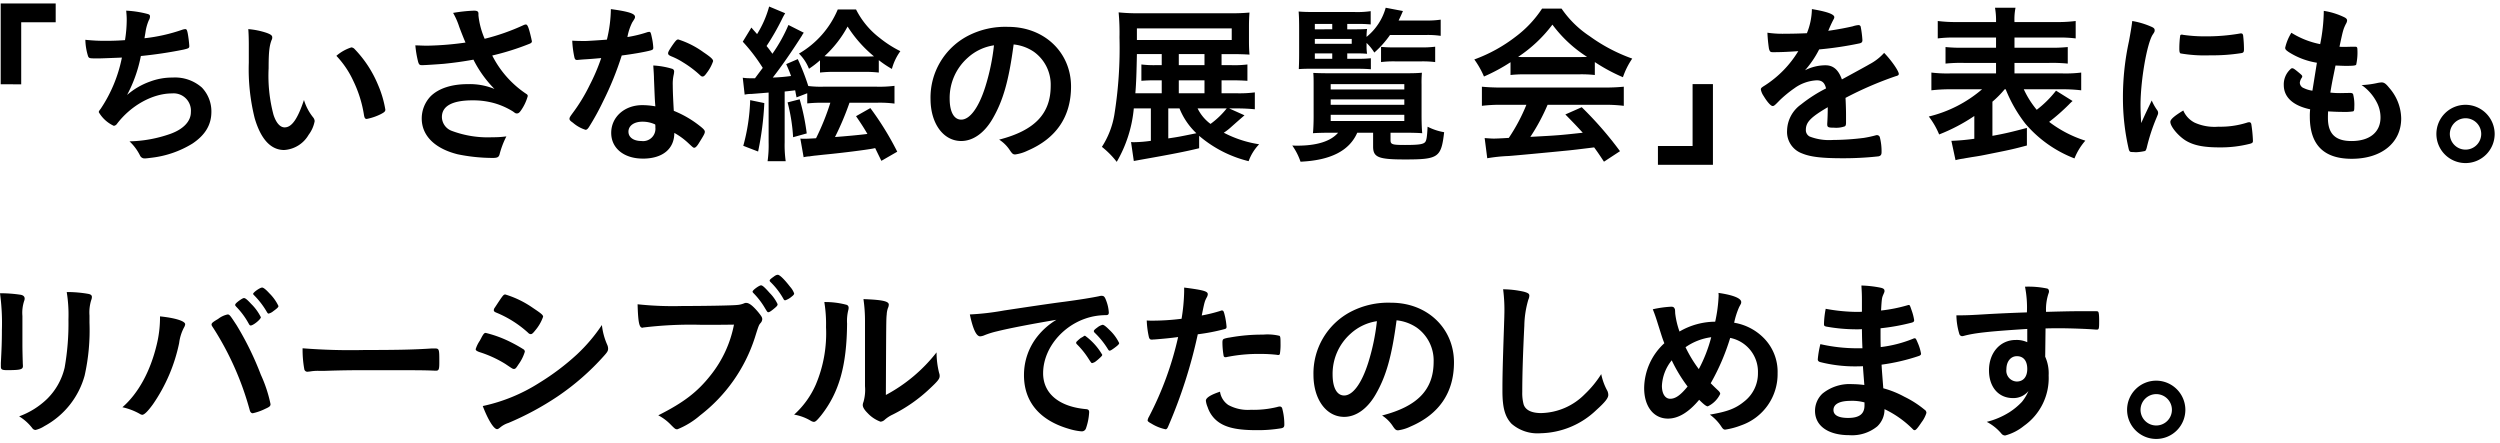
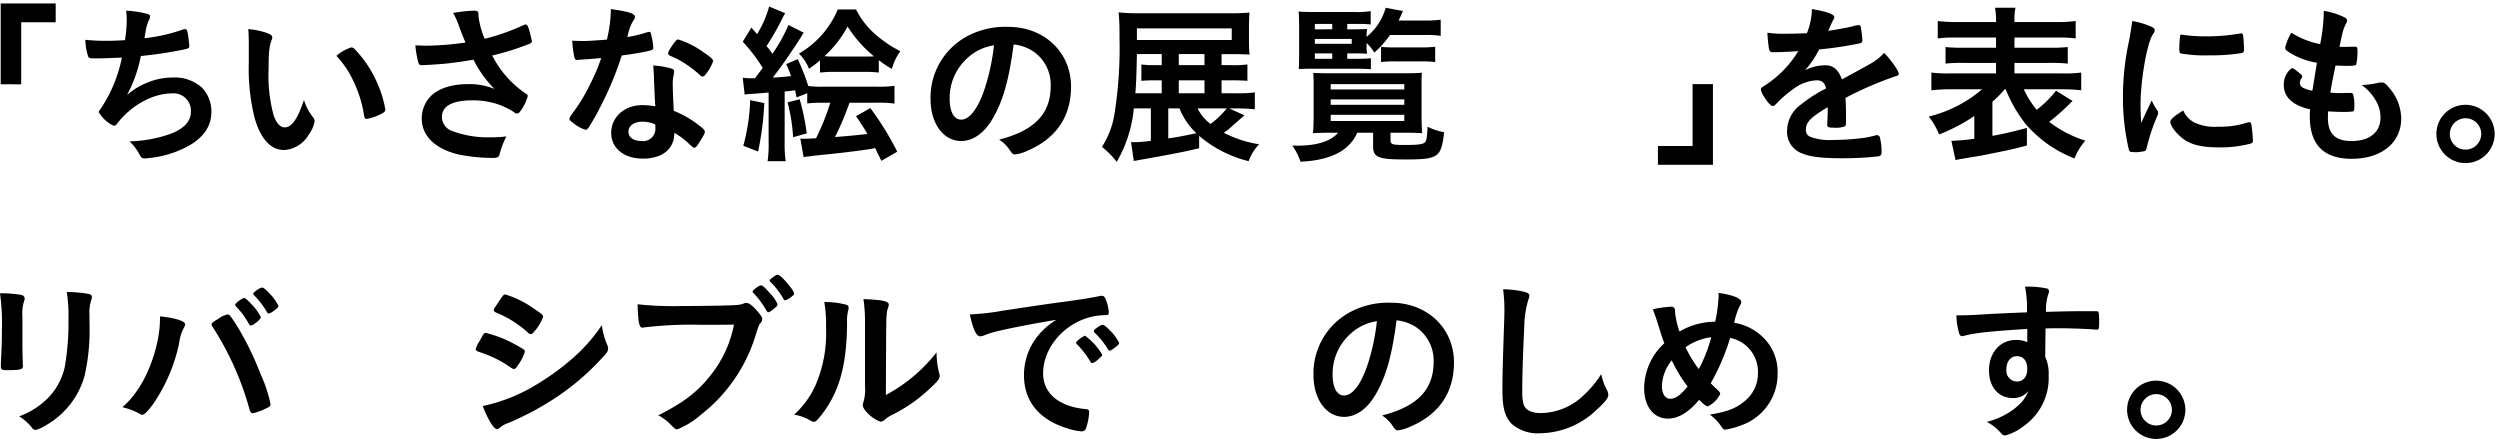
<svg xmlns="http://www.w3.org/2000/svg" id="レイヤー_1" data-name="レイヤー 1" width="435" height="77" viewBox="0 0 435 77">
  <path d="M.12,14.665V.6H9.69v3.27h-6v10.8Z" />
  <path d="M17.19,10.165c-1.62,0-1.679,0-1.859-.36a10.338,10.338,0,0,1-.48-2.88,32.192,32.192,0,0,0,3.629.18c.871,0,2.041-.03,3.27-.12a22.677,22.677,0,0,0,.3-3.54c0-.51-.03-.9-.091-1.59a17.738,17.738,0,0,1,3.811.6c.24.09.33.18.33.42a1.321,1.321,0,0,1-.21.66,8.072,8.072,0,0,0-.571,2.04c-.09.57-.119.69-.179,1.08a29.757,29.757,0,0,0,6.63-1.5,2.074,2.074,0,0,1,.479-.09c.21,0,.3.15.42.75a20.1,20.1,0,0,1,.27,2.19c0,.36-.12.42-1.02.63a74.087,74.087,0,0,1-7.409,1.11,24.235,24.235,0,0,1-2.4,6.78,12.448,12.448,0,0,1,4.02-2.34,10.919,10.919,0,0,1,3.9-.69,7.04,7.04,0,0,1,5.1,1.74,6.013,6.013,0,0,1,1.651,4.23c0,2.22-1.051,4.02-3.3,5.52a17.4,17.4,0,0,1-7.109,2.46c-.48.06-.96.12-1.141.12a.866.866,0,0,1-.87-.51,8.612,8.612,0,0,0-1.829-2.46,22.724,22.724,0,0,0,7.079-1.29c2.281-.81,3.6-2.19,3.6-3.78a3.012,3.012,0,0,0-3.27-3.27c-3.389,0-7.169,2.1-9.6,5.31a.765.765,0,0,1-.539.33,5.9,5.9,0,0,1-2.611-2.37c0-.15.031-.21.331-.6a24.62,24.62,0,0,0,3.689-8.91C20.7,10.045,17.521,10.165,17.19,10.165Z" />
  <path d="M43.291,7.765c0-.87-.031-2.04-.09-2.7a13.529,13.529,0,0,1,3.21.66c.719.27.96.45.96.78a.9.9,0,0,1-.121.48c-.39,1.02-.51,2.16-.51,4.89a26.511,26.511,0,0,0,.841,8.07c.449,1.41,1.14,2.22,1.949,2.22,1.23,0,2.25-1.44,3.361-4.77a8.932,8.932,0,0,0,1.619,3.06,1.1,1.1,0,0,1,.24.63,5.648,5.648,0,0,1-1.049,2.37A5.287,5.287,0,0,1,49.44,26.1c-2.31,0-4.049-1.86-5.129-5.55a35.233,35.233,0,0,1-1.02-9.63Zm17.85.48a.878.878,0,0,1,.569.3,19.893,19.893,0,0,1,4.05,6.18,18.5,18.5,0,0,1,1.29,4.35c0,.3-.15.45-.779.78a9.534,9.534,0,0,1-2.46.84c-.27,0-.391-.15-.48-.69a20.9,20.9,0,0,0-1.86-5.94,16.045,16.045,0,0,0-2.941-4.35A7.415,7.415,0,0,1,61.141,8.245Z" />
  <path d="M83.25,2.7a13.892,13.892,0,0,0,1.081,4.05,37.707,37.707,0,0,0,6.81-2.4,1.218,1.218,0,0,1,.359-.09c.3,0,.511.54.96,2.49.031.15.031.18.061.3a.227.227,0,0,1,.03.12c0,.21-.12.33-.421.45a44.664,44.664,0,0,1-6.48,2.04,17.487,17.487,0,0,0,5.941,6.69.423.423,0,0,1,.24.36,8.084,8.084,0,0,1-1.17,2.49c-.27.39-.451.54-.721.54-.21,0-.27-.03-.659-.33a12.874,12.874,0,0,0-3.21-1.44,13.636,13.636,0,0,0-3.841-.51c-3.54,0-5.339.99-5.339,2.91a2.616,2.616,0,0,0,1.8,2.43,17.852,17.852,0,0,0,7.02,1.08,16.13,16.13,0,0,0,2.4-.15,15.084,15.084,0,0,0-1.2,3.18c-.15.45-.39.57-1.2.57a30.353,30.353,0,0,1-6.06-.63c-3.989-.99-6.27-3.24-6.27-6.24a5.6,5.6,0,0,1,1.56-3.87c1.381-1.35,3.6-2.1,6.451-2.1a11.264,11.264,0,0,1,4.65.84,19.872,19.872,0,0,1-3.661-5.1c-1.829.33-3.359.54-5.13.72-1.049.09-3.359.24-3.81.24-.419,0-.54-.09-.69-.6a17.464,17.464,0,0,1-.479-2.85c.99.03,1.47.06,2.01.06A52.788,52.788,0,0,0,81,7.405c-.27-.6-.779-1.89-1.08-2.7a12.845,12.845,0,0,0-1.079-2.46,26.853,26.853,0,0,1,3.63-.39c.57,0,.779.15.779.51Z" />
  <path d="M101.971,10.315c-.54.03-.87.06-1.23.09a3.15,3.15,0,0,1-.33.03c-.24,0-.36-.09-.45-.39a17.083,17.083,0,0,1-.39-2.97c.33.03,1.2.06,2.28.06.33,0,2.7-.15,3.75-.24a23.537,23.537,0,0,0,.69-5.31c3.09.42,4.2.78,4.2,1.35,0,.21-.03.27-.48.96a9.338,9.338,0,0,0-.84,2.55,21.263,21.263,0,0,0,3.36-.81,1.481,1.481,0,0,1,.45-.09c.21,0,.27.15.45,1.02a10.644,10.644,0,0,1,.24,1.71c0,.36-.09.42-.87.6-1.02.24-2.76.54-4.62.78a54.565,54.565,0,0,1-3.24,7.98,43.9,43.9,0,0,1-2.46,4.47c-.24.36-.39.48-.6.48a6.151,6.151,0,0,1-2.19-1.23c-.48-.33-.6-.48-.6-.69s.12-.39.51-.93a29.952,29.952,0,0,0,3-4.92,33.993,33.993,0,0,0,2.01-4.71C103.441,10.2,103.351,10.225,101.971,10.315Zm9.87,17.28c-3.27,0-5.49-1.8-5.49-4.47,0-2.76,2.31-4.83,5.4-4.83a12.829,12.829,0,0,1,2.28.21c-.12-1.44-.12-2.01-.24-4.8,0-.57-.06-1.35-.12-2.31a13.9,13.9,0,0,1,3.27.57.478.478,0,0,1,.36.48,3.464,3.464,0,0,1-.06.48,7.222,7.222,0,0,0-.18,1.89c0,1.11.09,3,.18,4.47a18.145,18.145,0,0,1,4.5,2.61c.66.51.9.78.9,1.02,0,.3-.15.57-.99,1.92-.36.6-.63.87-.84.87-.18,0-.18,0-1.02-.78a12.153,12.153,0,0,0-2.46-1.8C117.331,25.915,115.291,27.6,111.841,27.6Zm-.06-6.42c-1.44,0-2.43.69-2.43,1.74,0,.99.9,1.62,2.25,1.62a2.151,2.151,0,0,0,2.43-2.4,1.492,1.492,0,0,0-.03-.48A5.146,5.146,0,0,0,111.781,21.175ZM123,12.655c-.36.51-.54.66-.75.66-.15,0-.27-.06-.48-.27a18.377,18.377,0,0,0-2.91-2.19,11.973,11.973,0,0,0-2.04-1.05c-.42-.18-.57-.3-.57-.54,0-.21.15-.48.6-1.17.72-1.05.9-1.23,1.17-1.23a15.378,15.378,0,0,1,4.38,2.22c1.29.87,1.68,1.23,1.68,1.56A7.012,7.012,0,0,1,123,12.655Z" />
  <path d="M131.371,13.615q1.035-1.395,1.35-1.8a30.245,30.245,0,0,0-3.48-4.56l1.5-2.46c.48.57.66.75.99,1.14a18.053,18.053,0,0,0,2.1-4.8l2.79,1.17a11.219,11.219,0,0,0-.57,1.05,42.144,42.144,0,0,1-2.67,4.65c.54.66.63.81,1.02,1.35a27.256,27.256,0,0,0,2.79-5.01l2.67,1.35a3.018,3.018,0,0,0-.33.51c-1.71,2.7-3.69,5.55-5.07,7.29a30.689,30.689,0,0,0,3.18-.27c-.27-.78-.42-1.11-.84-2.07l2.01-.87a38.079,38.079,0,0,1,1.83,4.68,17.535,17.535,0,0,0,2.58.12h9.33a20.756,20.756,0,0,0,3.09-.15v3.09a19.624,19.624,0,0,0-3.03-.15h-4.8a49.573,49.573,0,0,1-2.52,5.97c1.92-.15,3.99-.33,5.64-.54-.51-.87-.87-1.47-1.98-3.09l2.49-1.41a51.476,51.476,0,0,1,4.68,7.59l-2.76,1.59c-.63-1.29-.78-1.59-1.08-2.22-.12.03-.12.03-.42.09-1.29.24-5.31.75-8.13,1.02-.93.09-1.62.18-2.01.21-.45.06-.72.09-.81.12a5.37,5.37,0,0,0-1.08.15l-.57-3.24c.39.03.54.03.75.03.33,0,.96-.03,1.98-.09a42.264,42.264,0,0,0,2.49-6.18h-1.05a25.567,25.567,0,0,0-2.97.12v-1.77l-1.86.72c-.12-.57-.15-.75-.24-1.23-.75.09-.96.12-1.83.21v8.85a19.877,19.877,0,0,0,.18,3.27h-3.15a19.877,19.877,0,0,0,.18-3.27v-8.67c-1.71.15-2.67.21-2.94.24a5.354,5.354,0,0,0-1.23.12l-.33-2.94a8.427,8.427,0,0,0,1.35.09h.78Zm1.62,4.32a52.646,52.646,0,0,1-1.08,8.43l-2.58-.99a33.6,33.6,0,0,0,1.2-7.95Zm6.15-.66a38.076,38.076,0,0,1,1.23,5.94l-2.37.66a30.93,30.93,0,0,0-.96-6.06Zm3.54-6.78a16.18,16.18,0,0,1-1.92,1.47,7.665,7.665,0,0,0-1.74-2.64,16.026,16.026,0,0,0,6.75-7.68h3.18a14.344,14.344,0,0,0,4.11,4.95,19.666,19.666,0,0,0,3.6,2.31,9.335,9.335,0,0,0-1.47,3.09,17.771,17.771,0,0,1-2.28-1.53v2.16a21.086,21.086,0,0,0-2.64-.12h-4.92a21.615,21.615,0,0,0-2.67.12Zm7.74-.66c.81,0,1.08,0,1.65-.03a21.883,21.883,0,0,1-4.59-5.19,19.5,19.5,0,0,1-4.02,5.16,14.665,14.665,0,0,0,1.74.06Z" />
  <path d="M172.711,20.665c-1.44,2.49-3.419,3.87-5.46,3.87-3.12,0-5.339-3.06-5.339-7.32a12.106,12.106,0,0,1,6.509-10.98,14.125,14.125,0,0,1,7.02-1.56c6.27,0,10.92,4.44,10.92,10.38,0,5.25-2.58,9.03-7.56,11.16a7.154,7.154,0,0,1-2.159.66c-.361,0-.511-.12-.9-.69a6.3,6.3,0,0,0-1.889-1.89c6.179-1.59,8.969-4.5,8.969-9.36a7.026,7.026,0,0,0-2.909-5.91,7.61,7.61,0,0,0-3.54-1.29C175.531,14.065,174.542,17.515,172.711,20.665Zm-4.319-10.62a9.328,9.328,0,0,0-3.151,7.11c0,2.31.75,3.66,2.01,3.66,1.5,0,3.03-2.07,4.17-5.64a37.748,37.748,0,0,0,1.531-7.29A8.653,8.653,0,0,0,168.392,10.045Z" />
  <path d="M216.541,20.063c-.9.78-.9.78-2.19,1.92a10.52,10.52,0,0,1-1.41,1.11,19.7,19.7,0,0,0,6.15,2.01,8.255,8.255,0,0,0-1.83,2.94,20.82,20.82,0,0,1-8.61-4.41v2.16c-2.34.57-4.77,1.05-10.23,2.01-.48.09-.63.12-1.14.21l-.48-3.3a3.916,3.916,0,0,0,.51.03,23.2,23.2,0,0,0,2.94-.24v-5.64h-2.97a22.516,22.516,0,0,1-2.97,9.3,15.144,15.144,0,0,0-2.58-2.61,14.716,14.716,0,0,0,2.16-5.55,72.937,72.937,0,0,0,.9-13.5,38.772,38.772,0,0,0-.15-4.349,32.135,32.135,0,0,0,3.78.15h15.66a31.134,31.134,0,0,0,3.33-.12c-.06.809-.09,1.438-.09,2.546V6.987c0,1.2.03,1.707.09,2.516-.87-.06-1.98-.09-3.15-.09h-1.71v1.924h1.71a18.542,18.542,0,0,0,2.79-.12v2.846c-.84-.06-1.77-.09-2.85-.09h-1.65v2.254h2.55a21.139,21.139,0,0,0,3.24-.151v2.937c-.96-.09-1.95-.15-3.18-.15h-1.29Zm-14.4-10.289V9.413h-4.32c-.06,3.152-.12,5.1-.27,6.814h4.59V13.973h-1.08c-1.08,0-1.74.03-2.46.09V11.217a17.5,17.5,0,0,0,2.46.12h1.08Zm12.18-2.817V4.943h-16.5V6.957Zm-11.04,11.906v5.22c1.8-.27,1.8-.27,4.89-.9a12.145,12.145,0,0,1-2.94-4.32Zm6.3-7.526V9.413h-4.47v1.924Zm0,4.89V13.973h-4.47v2.254Zm-1.2,2.636a7.416,7.416,0,0,0,2.25,2.7,14.355,14.355,0,0,0,2.82-2.7Z" />
  <path d="M231.511,23.093c-1.11,0-2.49.03-3.06.09.06-.479.12-1.707.12-2.909V14.723c0-.838,0-1.378-.06-2.037.63.031,1.44.061,2.88.061h13.26c1.44,0,2.01-.03,2.76-.091a19.933,19.933,0,0,0-.06,2.067v5.371c0,1.322.06,2.7.12,3.089-.63-.06-1.8-.09-3.06-.09h-2.46v1.291c0,.751.3.841,2.52.841,2.4,0,3.18-.12,3.51-.51.24-.3.33-.932.42-2.67a9.87,9.87,0,0,0,2.88.958c-.51,4.412-.99,4.742-6.81,4.742-4.62,0-5.55-.36-5.55-2.25v-2.4h-2.76c-1.38,3.152-4.65,4.8-9.87,5.042a10.923,10.923,0,0,0-1.44-2.82c.39.03.66.03.84.03,3.42,0,5.85-.751,7.14-2.252Zm2.91-12.866h1.74a19.749,19.749,0,0,0,2.37-.091v1.917c-.72-.06-1.29-.09-2.37-.09h-7.98c-.96,0-1.23,0-2.19.06.03-.658.06-1.437.06-2.82v-4.2c0-1.353-.03-2.311-.09-3,.66.06,1.47.09,2.91.09h6.87a16.31,16.31,0,0,0,2.76-.15V4.253a22.428,22.428,0,0,0-2.25-.09h-1.83V5.1h1.53c.93,0,1.53-.03,1.92-.062a9.349,9.349,0,0,0-.09,1.38,9.924,9.924,0,0,0,3.33-5.07l3,.57c-.36.84-.48,1.08-.75,1.65h4.77a15.3,15.3,0,0,0,2.55-.15v2.82a15.346,15.346,0,0,0-2.52-.15h-6.3a16.927,16.927,0,0,1-2.73,3.058,8.09,8.09,0,0,0-1.35-1.676v.509a8.534,8.534,0,0,0,.09,1.377,20.259,20.259,0,0,0-2.04-.06h-1.41Zm-2.61-5.13V4.163h-3.03V5.1Zm3.39,2.52V6.773h-6.42v.844Zm-6.42,1.676v.934h3.03V9.293Zm2.76,6.274h12.81v-.934h-12.81Zm0,2.67h12.81V17.3h-12.81Zm0,2.82h12.81V19.973h-12.81Zm8.76-12.9a22.932,22.932,0,0,0,2.31.09h4.59a17.643,17.643,0,0,0,2.52-.12V10.8a18.051,18.051,0,0,0-2.46-.12h-4.5a17.772,17.772,0,0,0-2.46.12Z" />
-   <path d="M262.831,10.825a31.22,31.22,0,0,1-4.62,2.49,15.171,15.171,0,0,0-1.68-2.97,26.676,26.676,0,0,0,7.23-3.99,19.324,19.324,0,0,0,4.56-4.86h3.39a17.741,17.741,0,0,0,4.89,4.8,29.327,29.327,0,0,0,7.409,3.9,13.116,13.116,0,0,0-1.62,3.24A30.489,30.489,0,0,1,277.5,10.8v2.25a21.276,21.276,0,0,0-2.58-.12h-9.63a22.125,22.125,0,0,0-2.46.12Zm-1.59,7.41a25.234,25.234,0,0,0-3.39.18v-3.33c.9.09,2.04.15,3.39.15H279.15c1.44,0,2.431-.06,3.391-.15v3.33a25.867,25.867,0,0,0-3.391-.18h-9.869a34.692,34.692,0,0,1-3,5.58c4.98-.27,4.98-.27,9.119-.72-.929-1.02-1.439-1.56-3.029-3.18l2.85-1.26a62.46,62.46,0,0,1,6.659,7.65l-2.79,1.83c-.809-1.23-1.049-1.59-1.709-2.49-2.4.3-4.11.51-5.191.6-3,.3-8.46.81-9.689.9a28.145,28.145,0,0,0-3.72.39l-.45-3.51c.87.06,1.23.09,1.62.09.239,0,1.11-.03,2.58-.12a31.108,31.108,0,0,0,3.06-5.76Zm13.65-8.31c.39,0,.66,0,1.259-.03a22.562,22.562,0,0,1-6.029-5.61A24.092,24.092,0,0,1,264.15,9.9c.481.03.721.03,1.171.03Z" />
  <path d="M298.05,14.635v14.04h-9.57v-3.27h6.03V14.635Z" />
  <path d="M318.031,18.655c-2.97,1.74-3.811,2.61-3.811,3.93a1.245,1.245,0,0,0,.66,1.17,9.385,9.385,0,0,0,4.021.6,45.3,45.3,0,0,0,5.4-.36,19.368,19.368,0,0,0,2.191-.48h.149a.507.507,0,0,1,.45.36,9.848,9.848,0,0,1,.3,2.61c0,.45-.149.63-.54.72a55.512,55.512,0,0,1-6.239.33c-3.66,0-5.611-.24-7.05-.84a3.969,3.969,0,0,1-2.61-3.96,5.715,5.715,0,0,1,2.429-4.56,25.011,25.011,0,0,1,4.351-2.79c-.24-.99-.69-1.41-1.62-1.41a7.235,7.235,0,0,0-3.931,1.41,20.261,20.261,0,0,0-2.519,2.07c-.9.93-.991.99-1.231.99-.3,0-.93-.69-1.559-1.74a2.973,2.973,0,0,1-.481-1.11c0-.27.061-.33.78-.78A18.454,18.454,0,0,0,312.9,8.9c-2.13.15-3.24.18-4.41.18-.45,0-.54-.09-.691-.6a25.881,25.881,0,0,1-.269-2.79,17.8,17.8,0,0,0,3.059.18c1.17,0,2.46-.03,3.811-.09a11.682,11.682,0,0,0,.87-4.2c2.67.45,3.9.9,3.9,1.41a.715.715,0,0,1-.12.36,19.252,19.252,0,0,0-.84,1.8,1.14,1.14,0,0,0-.089.21c1.71-.24,3.21-.54,4.259-.78a4.044,4.044,0,0,1,.96-.21.378.378,0,0,1,.42.27,17.877,17.877,0,0,1,.3,2.34c0,.33-.12.48-.511.57a60.869,60.869,0,0,1-7.019,1.05,16.963,16.963,0,0,1-2.46,3.63,7.883,7.883,0,0,1,3.569-.87c1.351,0,2.25.78,2.851,2.46,2.969-1.62,4.559-2.49,4.74-2.61a9.126,9.126,0,0,0,2.609-2.01c1.231,1.26,2.55,3.15,2.55,3.66,0,.18-.119.3-.51.39a61.429,61.429,0,0,0-8.759,3.78c.03.54.089,1.92.089,2.88v1.44c0,.36-.059.54-.21.63a4.439,4.439,0,0,1-1.86.24c-1.019,0-1.2-.09-1.2-.57v-.12c.059-.87.09-2.01.09-2.73Z" />
  <path d="M348.811,15.535a17.459,17.459,0,0,1-2.13,2.16v5.94c2.04-.36,3.54-.72,6-1.38v3.06c-2.13.57-2.88.75-6.06,1.38-1.92.39-2.04.42-3.63.66-.48.09-.93.15-1.35.24a10.1,10.1,0,0,0-1.38.27l-.72-3.36a37.014,37.014,0,0,0,3.99-.36v-3.96a31.323,31.323,0,0,1-6.12,3.21,13.581,13.581,0,0,0-1.8-3.12,22.237,22.237,0,0,0,9.269-4.74h-5.46a27.317,27.317,0,0,0-3.359.18v-3.09a22.949,22.949,0,0,0,3.33.15h7.92v-1.83H341.67a26.434,26.434,0,0,0-3.149.12V8.185a26.434,26.434,0,0,0,3.149.12h5.641V6.535H340.38a21.6,21.6,0,0,0-3.21.15V3.655a24.954,24.954,0,0,0,3.391.18h6.75a12.78,12.78,0,0,0-.181-2.49H350.7a10.325,10.325,0,0,0-.18,2.49h7.229a24.5,24.5,0,0,0,3.42-.18v3.03a22.033,22.033,0,0,0-3.239-.15h-7.41v1.77h6.06a26.323,26.323,0,0,0,3.21-.12v2.88a27.3,27.3,0,0,0-3.21-.12h-6.06v1.83h8.31a22.2,22.2,0,0,0,3.3-.15v3.09a26.629,26.629,0,0,0-3.3-.18h-6.69a16.151,16.151,0,0,0,2.25,3.57,18.456,18.456,0,0,0,3.359-3.33l2.88,1.8a8.432,8.432,0,0,0-.659.63,34.676,34.676,0,0,1-3.42,3,20.548,20.548,0,0,0,6.3,3.27,10.6,10.6,0,0,0-1.891,3.09,21.176,21.176,0,0,1-8.58-6.09,24.476,24.476,0,0,1-3.389-5.94Z" />
  <path d="M375.391,19.225a.75.75,0,0,1,.12.42c0,.21-.03.24-.3.9a32.388,32.388,0,0,0-1.679,5.16c-.091.33-.181.51-.3.57a9,9,0,0,1-1.5.21h-.12c-.15,0-.36-.03-.6-.03-.389,0-.479-.09-.6-.45a39.54,39.54,0,0,1-1.021-9,45.81,45.81,0,0,1,1.05-9.84c.3-1.62.45-2.52.57-3.51a13.842,13.842,0,0,1,3.24.96c.51.21.661.36.661.66,0,.21-.031.3-.361.78-.99,1.59-2.1,7.95-2.1,12.24,0,.69.029,1.62.12,3.12.84-1.89,1.139-2.46,1.829-3.93A9.091,9.091,0,0,0,375.391,19.225Zm6.51,2.13a8.438,8.438,0,0,0,4.11.69,15.247,15.247,0,0,0,4.92-.69,1.505,1.505,0,0,1,.42-.09c.21,0,.36.12.391.42a24.364,24.364,0,0,1,.269,2.82c0,.3-.09.39-.51.51a20.387,20.387,0,0,1-5.28.63c-2.76,0-4.47-.33-5.88-1.17-1.32-.81-2.7-2.46-2.7-3.27,0-.42.63-.99,2.25-1.98A4.23,4.23,0,0,0,381.9,21.355Zm-2.1-15.3a26.433,26.433,0,0,0,4.05.27,33.608,33.608,0,0,0,5.82-.48.932.932,0,0,1,.27-.03c.21,0,.3.09.36.33a21.086,21.086,0,0,1,.151,2.43c0,.45-.091.6-.42.66a31.856,31.856,0,0,1-5.431.39,24.889,24.889,0,0,1-5.189-.33c-.151-.09-.21-.3-.21-.84a16.957,16.957,0,0,1,.149-2.25c.03-.12.12-.18.3-.18A.324.324,0,0,1,379.8,6.055Z" />
  <path d="M403.141,10.915a12.859,12.859,0,0,1-4.86-1.83c-.54-.36-.659-.51-.659-.78A8.493,8.493,0,0,1,398.7,5.7a14.832,14.832,0,0,0,5.009,1.98,30.488,30.488,0,0,0,.63-5.79,12.626,12.626,0,0,1,3.63,1.14c.33.18.45.36.42.6a1.376,1.376,0,0,1-.21.54c-.45.93-.479,1.02-1.11,3.96.3.03.69.03.93.03h.21c.72-.03,1.26-.03,1.53-.03h.091c.269,0,.359.12.359.51a9.921,9.921,0,0,1-.21,2.61c-.09.15-.48.21-1.74.21-.57,0-1.02-.03-1.86-.06-.63,3.09-.63,3.09-.9,4.71a15.16,15.16,0,0,0,1.74.09l1.68-.03c.3,0,.45.06.54.21a7.443,7.443,0,0,1,.21,2.22c0,.54-.029.69-.21.78a10.322,10.322,0,0,1-1.95.09c-.539,0-1.35-.03-2.4-.09-.03.54-.03.9-.03,1.14,0,2.76,1.29,4.02,4.11,4.02,3.15,0,5.04-1.53,5.04-4.11a5.648,5.648,0,0,0-.69-2.7,8.235,8.235,0,0,0-2.609-2.94h.269a15.886,15.886,0,0,0,2.4-.33,4.953,4.953,0,0,1,.809-.12c.45,0,.75.21,1.35.96a8.247,8.247,0,0,1,2.07,5.31c0,4.23-3.42,7.02-8.609,7.02-4.861,0-7.29-2.43-7.29-7.35a9.672,9.672,0,0,1,.059-1.26c-2.97-.63-4.59-2.1-4.59-4.23a3.572,3.572,0,0,1,1.17-2.76.382.382,0,0,1,.33-.15c.18,0,.39.15,1.08.72.54.45.63.54.63.69,0,.12,0,.12-.179.39a1.855,1.855,0,0,0-.241.72,1.038,1.038,0,0,0,.69.93,4.978,4.978,0,0,0,1.5.45Z" />
  <path d="M434.072,23.305A5.07,5.07,0,1,1,429,18.235,5.09,5.09,0,0,1,434.072,23.305Zm-7.8,0A2.73,2.73,0,1,0,429,20.575,2.746,2.746,0,0,0,426.272,23.305Z" />
  <path d="M3.9,60.055c0,.69.03,2.07.06,2.91,0,.3.03.6.03.72,0,.6-.42.72-2.76.72-.9,0-1.08-.12-1.08-.63v-.6c.12-2.34.18-3.63.18-5.76A38.353,38.353,0,0,0,0,51.025a23.6,23.6,0,0,1,3.63.27c.42.09.66.3.66.66a1.178,1.178,0,0,1-.09.42,6.585,6.585,0,0,0-.3,2.61Zm11.67-3.9a35.967,35.967,0,0,1-.84,9.18,14.317,14.317,0,0,1-7.02,8.82,4.948,4.948,0,0,1-1.53.66.723.723,0,0,1-.57-.33,8.4,8.4,0,0,0-2.28-2.04,13.788,13.788,0,0,0,4.86-3.03,11.229,11.229,0,0,0,3.06-5.46,44.134,44.134,0,0,0,.66-8.4,24.638,24.638,0,0,0-.3-4.74,21.149,21.149,0,0,1,3.81.33c.39.09.57.24.57.54a1.606,1.606,0,0,1-.12.54,7.232,7.232,0,0,0-.3,2.67Z" />
  <path d="M32.221,56.425a1.467,1.467,0,0,1-.21.57,7.856,7.856,0,0,0-.84,2.7,29.1,29.1,0,0,1-4.56,10.65c-.87,1.2-1.5,1.83-1.86,1.83A.98.98,0,0,1,24.3,72a10.909,10.909,0,0,0-3-1.14c2.76-2.4,4.86-6.24,5.97-10.89a19.991,19.991,0,0,0,.57-4.41v-.51C30.451,55.315,32.221,55.855,32.221,56.425Zm11.25,15a51.636,51.636,0,0,0-6.27-14.22c-.36-.54-.39-.6-.39-.75,0-.24.27-.45,1.14-.96a4.066,4.066,0,0,1,1.65-.78c.33,0,.42.12,1.56,1.86a52.73,52.73,0,0,1,4.23,8.64,23.623,23.623,0,0,1,1.68,5.1c0,.33-.15.48-.9.81a9.317,9.317,0,0,1-2.19.78C43.741,71.905,43.561,71.725,43.471,71.425Zm-.15-15.03a13.38,13.38,0,0,0-2.22-3.03c-.15-.18-.18-.21-.18-.3,0-.18.18-.36.69-.75.48-.33.69-.45.84-.45.24,0,.54.24,1.29,1.05a8.572,8.572,0,0,1,1.65,2.28c0,.36-1.32,1.44-1.77,1.44C43.5,56.635,43.441,56.575,43.321,56.4Zm4.23-2.25a2.011,2.011,0,0,1-.81.42c-.09,0-.15-.03-.3-.27a14.335,14.335,0,0,0-2.25-2.94.537.537,0,0,1-.15-.21c0-.27,1.2-1.11,1.56-1.11q.36,0,1.26.99a7.917,7.917,0,0,1,1.59,2.22C48.451,53.455,48.211,53.665,47.551,54.145Z" />
-   <path d="M63.48,60.9c5.491,0,8.641-.06,11.67-.27h.391c.9,0,.9.03.9,2.43,0,1.23-.089,1.44-.6,1.44h-.12c-1.98-.09-3.091-.09-11.761-.09-3.179,0-4.77.03-7.529.12h-.87a7.85,7.85,0,0,0-1.681.12c-.15,0-.269.03-.329.03a.544.544,0,0,1-.6-.42,19.2,19.2,0,0,1-.3-3.66A105.14,105.14,0,0,0,63.48,60.9Z" />
  <path d="M90.211,63.415c-.42.66-.54.78-.78.78-.21,0-.21,0-1.5-.87a19.915,19.915,0,0,0-4.53-2.07c-.48-.18-.63-.3-.63-.51a5.519,5.519,0,0,1,.72-1.47c.12-.24.24-.42.3-.57.33-.6.48-.78.72-.78a20.119,20.119,0,0,1,4.38,1.62,24.389,24.389,0,0,1,2.28,1.29.554.554,0,0,1,.15.36A7.329,7.329,0,0,1,90.211,63.415ZM105.661,60a1.664,1.664,0,0,1,.15.66c0,.39-.15.63-.72,1.26a43.29,43.29,0,0,1-8.1,7.08,50.658,50.658,0,0,1-8.52,4.59A4.329,4.329,0,0,0,87,74.4c-.27.21-.36.27-.51.27-.57,0-1.59-1.65-2.49-4.02a29.9,29.9,0,0,0,9.81-4.02,42.306,42.306,0,0,0,6.6-4.98,28.92,28.92,0,0,0,4.32-5.1A11.449,11.449,0,0,0,105.661,60Zm-12.57-2.46c-.39.48-.54.6-.75.6a.663.663,0,0,1-.45-.24,18.835,18.835,0,0,0-5.55-3.51c-.3-.12-.42-.24-.42-.42a.792.792,0,0,1,.18-.45c1.44-2.19,1.5-2.28,1.83-2.28a16.987,16.987,0,0,1,4.8,2.34c1.44.96,1.77,1.23,1.77,1.53A7.478,7.478,0,0,1,93.091,57.535Z" />
  <path d="M121.981,56.515a68.115,68.115,0,0,0-10.11.48.11.11,0,0,1-.09.03c-.57,0-.75-.99-.84-4.08a58.249,58.249,0,0,0,7.83.3c4.02,0,8.73-.09,9.48-.18a3.858,3.858,0,0,0,1.26-.3.7.7,0,0,1,.33-.06c.51,0,1.14.48,2.1,1.62.57.72.69.9.69,1.23a1.063,1.063,0,0,1-.3.66c-.3.36-.33.45-.99,2.55a27.823,27.823,0,0,1-9.51,13.5,14.013,14.013,0,0,1-3.96,2.43c-.33,0-.39-.03-1.08-.72a8.6,8.6,0,0,0-2.25-1.71c4.41-2.22,6.81-4.05,9.12-6.99a20.215,20.215,0,0,0,4.05-8.79C125.371,56.515,125.371,56.515,121.981,56.515Zm12.96-3.03c-.66.57-1.05.84-1.23.84s-.18,0-.72-.9A13.237,13.237,0,0,0,131.1,51c-.12-.12-.15-.18-.15-.27,0-.24,1.14-1.08,1.47-1.08.24,0,.6.3,1.5,1.32a6.962,6.962,0,0,1,1.38,1.95C135.3,53.125,135.211,53.245,134.941,53.485Zm1.35-1.53a12.755,12.755,0,0,0-2.22-2.88c-.12-.12-.15-.18-.15-.24,0-.15.15-.3.66-.66.39-.3.57-.36.78-.36.33.03,1.11.78,2.13,2.1a3.435,3.435,0,0,1,.69,1.14c0,.15-.09.3-.45.57a3.107,3.107,0,0,1-1.11.63C136.5,52.255,136.411,52.2,136.291,51.955Z" />
  <path d="M147.3,53.035a.513.513,0,0,1,.361.51,1.351,1.351,0,0,1-.06.42,7.873,7.873,0,0,0-.21,2.34c-.06,7.32-1.381,12-4.531,15.99-.69.84-.96,1.11-1.259,1.11a1.29,1.29,0,0,1-.511-.18,8.329,8.329,0,0,0-2.91-1.08,15.32,15.32,0,0,0,3.78-5.25,22.872,22.872,0,0,0,1.77-9.96,23.5,23.5,0,0,0-.3-4.38A14.372,14.372,0,0,1,147.3,53.035Zm3.21,2.91a26.248,26.248,0,0,0-.27-3.9c3.24.12,4.41.36,4.41.96a1.52,1.52,0,0,1-.15.6,3.842,3.842,0,0,0-.21,1.11c-.09.81-.09.81-.149,14.01a27.758,27.758,0,0,0,8.819-7.41,14.91,14.91,0,0,0,.451,3.6,1.3,1.3,0,0,1,.089.51c0,.48-.3.87-1.68,2.16a26.631,26.631,0,0,1-6.51,4.56,5.718,5.718,0,0,0-1.41.93,1.169,1.169,0,0,1-.69.3,5.816,5.816,0,0,1-2.22-1.47c-.6-.6-.869-1.05-.869-1.44a1.468,1.468,0,0,1,.119-.51,7.566,7.566,0,0,0,.27-2.76Z" />
  <path d="M173.463,57.655a14.643,14.643,0,0,0-2.13.66,2.307,2.307,0,0,1-.78.21c-.66,0-1.26-1.23-1.8-3.81a45.34,45.34,0,0,0,5.94-.69c3.6-.54,8.16-1.23,10.56-1.53,2.7-.36,4.86-.72,6-.96a1.326,1.326,0,0,1,.45-.06c.39,0,.54.18.81.93a6.938,6.938,0,0,1,.42,1.95c0,.36-.12.48-.54.48a11.114,11.114,0,0,0-1.77.15c-5.07.84-9.12,5.28-9.12,9.96,0,3.51,2.76,5.82,7.44,6.24.42.03.57.18.57.54a10.023,10.023,0,0,1-.57,2.85.763.763,0,0,1-.78.48,10.5,10.5,0,0,1-2.22-.45c-5.1-1.5-7.77-4.74-7.77-9.33a10.787,10.787,0,0,1,2.37-6.78,12.357,12.357,0,0,1,3.27-2.85C179.883,56.305,175.743,57.085,173.463,57.655Zm15.36.78a10.829,10.829,0,0,1,2.97,3.3c0,.15-.18.33-.72.81-.57.48-.6.48-.84.57-.15.06-.15.06-.21.06-.12,0-.15-.03-.69-.87a14.251,14.251,0,0,0-1.95-2.4.753.753,0,0,1-.15-.24c.06-.15.09-.24.12-.24a7.215,7.215,0,0,1,.72-.63,3.013,3.013,0,0,0,.51-.3.107.107,0,0,1,.09-.06h.15Zm5.13,2.07c-.45.33-.72.51-.87.51-.12,0-.18-.06-.33-.3a14.43,14.43,0,0,0-2.31-2.85.591.591,0,0,1-.12-.24c0-.15.18-.33.6-.63a2.4,2.4,0,0,1,.93-.48c.21,0,.57.27,1.2.9a7.654,7.654,0,0,1,1.68,2.28C194.733,59.875,194.523,60.085,193.953,60.505Z" />
-   <path d="M200.913,59.065h-.181a1.61,1.61,0,0,1-.33.03c-.27,0-.42-.12-.509-.51a15.69,15.69,0,0,1-.36-2.82c.42.03.75.03.96.03a41.2,41.2,0,0,0,5.1-.33,32.584,32.584,0,0,0,.45-4.74v-.69c3.48.45,4.141.66,4.11,1.2a1.3,1.3,0,0,1-.179.51c-.361.69-.39.78-.87,3.15a27.309,27.309,0,0,0,3.27-.81.4.4,0,0,1,.239-.06c.27,0,.33.12.571,1.17a13.724,13.724,0,0,1,.239,1.68c0,.21-.089.33-.36.39a34.039,34.039,0,0,1-4.649.9,86,86,0,0,1-5.13,15.99c-.151.39-.3.54-.48.54a7.642,7.642,0,0,1-2.461-.99c-.509-.27-.659-.42-.659-.57a1.877,1.877,0,0,1,.239-.63,56.606,56.606,0,0,0,5.071-13.86C203.672,58.825,202.743,58.915,200.913,59.065Zm12.81,11.4a7.1,7.1,0,0,0,3.9.84,17.335,17.335,0,0,0,4.589-.48,1.766,1.766,0,0,1,.42-.09.431.431,0,0,1,.48.36,10.64,10.64,0,0,1,.361,2.79c0,.39-.12.54-.511.63a24.362,24.362,0,0,1-4.44.33c-3.75,0-5.85-.6-7.23-2.04a5.257,5.257,0,0,1-1.169-1.98,3.823,3.823,0,0,1-.3-1.11c0-.51.9-1.05,2.46-1.56A3.378,3.378,0,0,0,213.723,70.465Zm8.429-8.73a24.711,24.711,0,0,0-2.909-.15,27.525,27.525,0,0,0-5.79.54.511.511,0,0,1-.21.03.3.3,0,0,1-.33-.24,13.826,13.826,0,0,1-.21-2.31c0-.39.06-.57.3-.66a4.781,4.781,0,0,1,.931-.21,31.658,31.658,0,0,1,5.85-.51,8.81,8.81,0,0,1,2.849.21c.151.12.18.36.18,1.35a9.861,9.861,0,0,1-.12,1.83.3.3,0,0,1-.3.15A.754.754,0,0,1,222.152,61.735Z" />
  <path d="M239.343,68.665c-1.44,2.49-3.42,3.87-5.46,3.87-3.12,0-5.34-3.06-5.34-7.32a12.105,12.105,0,0,1,6.51-10.98,14.122,14.122,0,0,1,7.02-1.56c6.27,0,10.92,4.44,10.92,10.38,0,5.25-2.58,9.03-7.56,11.16a7.158,7.158,0,0,1-2.16.66c-.36,0-.51-.12-.9-.69a6.307,6.307,0,0,0-1.89-1.89c6.18-1.59,8.97-4.5,8.97-9.36a7.025,7.025,0,0,0-2.91-5.91,7.6,7.6,0,0,0-3.54-1.29C242.163,62.065,241.173,65.515,239.343,68.665Zm-4.32-10.62a9.33,9.33,0,0,0-3.15,7.11c0,2.31.75,3.66,2.01,3.66,1.5,0,3.03-2.07,4.17-5.64a37.756,37.756,0,0,0,1.53-7.29A8.66,8.66,0,0,0,235.023,58.045Z" />
  <path d="M265.144,50.755c.75.21.96.36.96.69a1.854,1.854,0,0,1-.181.72,16.99,16.99,0,0,0-.69,4.5c-.24,4.83-.359,8.58-.359,11.55a7.634,7.634,0,0,0,.24,2.16c.33.99,1.379,1.5,3.059,1.5a10.988,10.988,0,0,0,7.59-3.3,17.92,17.92,0,0,0,2.851-3.48,10.209,10.209,0,0,0,1.08,2.94,1.778,1.778,0,0,1,.148.69c0,.54-.568,1.26-2.068,2.61a14.427,14.427,0,0,1-9.72,4.05,6.882,6.882,0,0,1-5.041-1.65c-1.139-1.2-1.59-2.76-1.59-5.73,0-2.34.031-4.14.271-11.13.03-1.05.059-1.68.059-1.95a28.489,28.489,0,0,0-.209-4.59A17.184,17.184,0,0,1,265.144,50.755Z" />
  <path d="M298.443,55.975a25.627,25.627,0,0,0,.6-4.5,3.469,3.469,0,0,0-.03-.51c2.52.36,3.96.93,3.96,1.59,0,.24-.03.27-.36.87a13.679,13.679,0,0,0-.87,2.73,9.371,9.371,0,0,1,5.1,2.61,8.342,8.342,0,0,1,2.46,6.18,9.439,9.439,0,0,1-6.33,9.06,13.08,13.08,0,0,1-2.79.75c-.24,0-.39-.12-.6-.42a7.893,7.893,0,0,0-2.07-2.19c3.03-.51,4.47-1.05,5.97-2.28a6.181,6.181,0,0,0,2.4-5.01,6,6,0,0,0-4.83-6.06,38.778,38.778,0,0,1-3.389,7.89c.449.45.719.72,1.2,1.17.33.3.45.48.45.69a4.574,4.574,0,0,1-2.16,2.16c-.239,0-.63-.27-1.5-1.14-1.83,2.19-3.63,3.27-5.43,3.27-2.49,0-4.14-2.1-4.14-5.31a10.745,10.745,0,0,1,3.51-7.8c-.42-1.08-.48-1.35-1.139-3.42-.241-.78-.511-1.62-.871-2.49a18.556,18.556,0,0,1,3.21-.45c.3,0,.48.09.57.3.091.15.091.15.12.87a14.383,14.383,0,0,0,.75,3.15A12.437,12.437,0,0,1,298.443,55.975Zm-7.56,6.72a7.594,7.594,0,0,0-1.71,4.44c0,1.38.57,2.25,1.44,2.25.93,0,1.8-.63,3.03-2.13A25.919,25.919,0,0,1,290.883,62.7Zm6.87-4.02a10.093,10.093,0,0,0-4.47,1.74,22.2,22.2,0,0,0,2.31,3.81A25.287,25.287,0,0,0,297.753,58.675Z" />
-   <path d="M324.063,60.6c-.06-1.47-.06-1.47-.09-3.33a6.093,6.093,0,0,1-.66.03,29.62,29.62,0,0,1-5.58-.48c-.3-.09-.359-.15-.359-.45a15.236,15.236,0,0,1,.3-2.64,30.538,30.538,0,0,0,5.55.54c.151,0,.42,0,.75-.03v-1.98c0-1.05-.03-1.53-.09-2.58a19.613,19.613,0,0,1,3.241.36c.6.12.779.27.779.6,0,.15-.029.21-.239.69-.21.51-.241.63-.361,2.7a26.55,26.55,0,0,0,4.651-.93.4.4,0,0,1,.149-.03c.21,0,.21.03.54.99a8.7,8.7,0,0,1,.42,1.65c0,.21-.09.33-.39.42a36.386,36.386,0,0,1-5.46.99c0,2.13,0,2.22.031,3.27a21.792,21.792,0,0,0,5.609-1.44.8.8,0,0,1,.3-.09c.18,0,.24.09.54.81a7.923,7.923,0,0,1,.57,1.89c0,.15-.12.27-.33.36a34.651,34.651,0,0,1-6.54,1.53c.061,1.14.12,1.77.3,4.11a16.587,16.587,0,0,1,3.66,1.47,17.407,17.407,0,0,1,3.51,2.25.65.65,0,0,1,.33.57,5.176,5.176,0,0,1-.84,1.62c-.66.99-.99,1.38-1.2,1.38a.366.366,0,0,1-.27-.12,17.667,17.667,0,0,0-4.98-3.54,4.043,4.043,0,0,1-1.26,3,6.929,6.929,0,0,1-4.859,1.53c-3.691,0-5.971-1.62-5.971-4.23a4.126,4.126,0,0,1,1.29-3,7.479,7.479,0,0,1,5.19-1.65,16.874,16.874,0,0,1,2.1.15c-.149-1.95-.21-2.64-.24-3.27-.69.03-1.079.03-1.44.03a24.407,24.407,0,0,1-6-.75c-.3-.09-.42-.24-.42-.48a16.721,16.721,0,0,1,.451-2.64,28.86,28.86,0,0,0,6.449.72h.87Zm-2.069,9.15c-1.92,0-2.971.57-2.971,1.59,0,.9.87,1.38,2.551,1.38,1.949,0,2.849-.69,2.849-2.19v-.51A8.349,8.349,0,0,0,321.994,69.745Z" />
  <path d="M352.743,57.235c-6.57.42-9.12.69-11.01,1.2a1.548,1.548,0,0,1-.33.06.534.534,0,0,1-.48-.39,11.874,11.874,0,0,1-.51-3.24h.72c.96,0,1.86-.03,4.74-.21,2.22-.12,4.11-.21,6.81-.3a18.862,18.862,0,0,0-.33-4.47,16,16,0,0,1,3.9.33c.181.09.271.24.271.54a1.09,1.09,0,0,1-.09.33,8.774,8.774,0,0,0-.42,3.18c4.38-.12,5.04-.12,8.04-.12.81,0,.93,0,1.02.09.12.12.179.57.179,1.59,0,1.38-.029,1.53-.419,1.53h-.12c-1.29-.12-4.5-.24-6.6-.24-.69,0-.69,0-2.19.03l-.06,4.92a7.086,7.086,0,0,1,.6,3.27,10.157,10.157,0,0,1-4.29,8.76,8.757,8.757,0,0,1-3.27,1.68.834.834,0,0,1-.66-.33,8.327,8.327,0,0,0-2.55-2.04,13.6,13.6,0,0,0,3.9-1.65,11.651,11.651,0,0,0,2.22-1.83,8.149,8.149,0,0,0,1.14-1.89,3.363,3.363,0,0,1-2.7,1.23c-2.519,0-4.169-1.92-4.169-4.83,0-3.06,1.95-5.28,4.65-5.28a4.448,4.448,0,0,1,2.01.39Zm-3.63,7.02a1.884,1.884,0,0,0,1.8,2.13c1.14,0,1.83-.81,1.83-2.19,0-1.41-.66-2.22-1.8-2.22C349.863,61.975,349.113,62.905,349.113,64.255Z" />
  <path d="M380.253,71.305a5.07,5.07,0,1,1-5.07-5.07A5.089,5.089,0,0,1,380.253,71.305Zm-7.8,0a2.73,2.73,0,1,0,2.729-2.73A2.746,2.746,0,0,0,372.454,71.305Z" />
</svg>